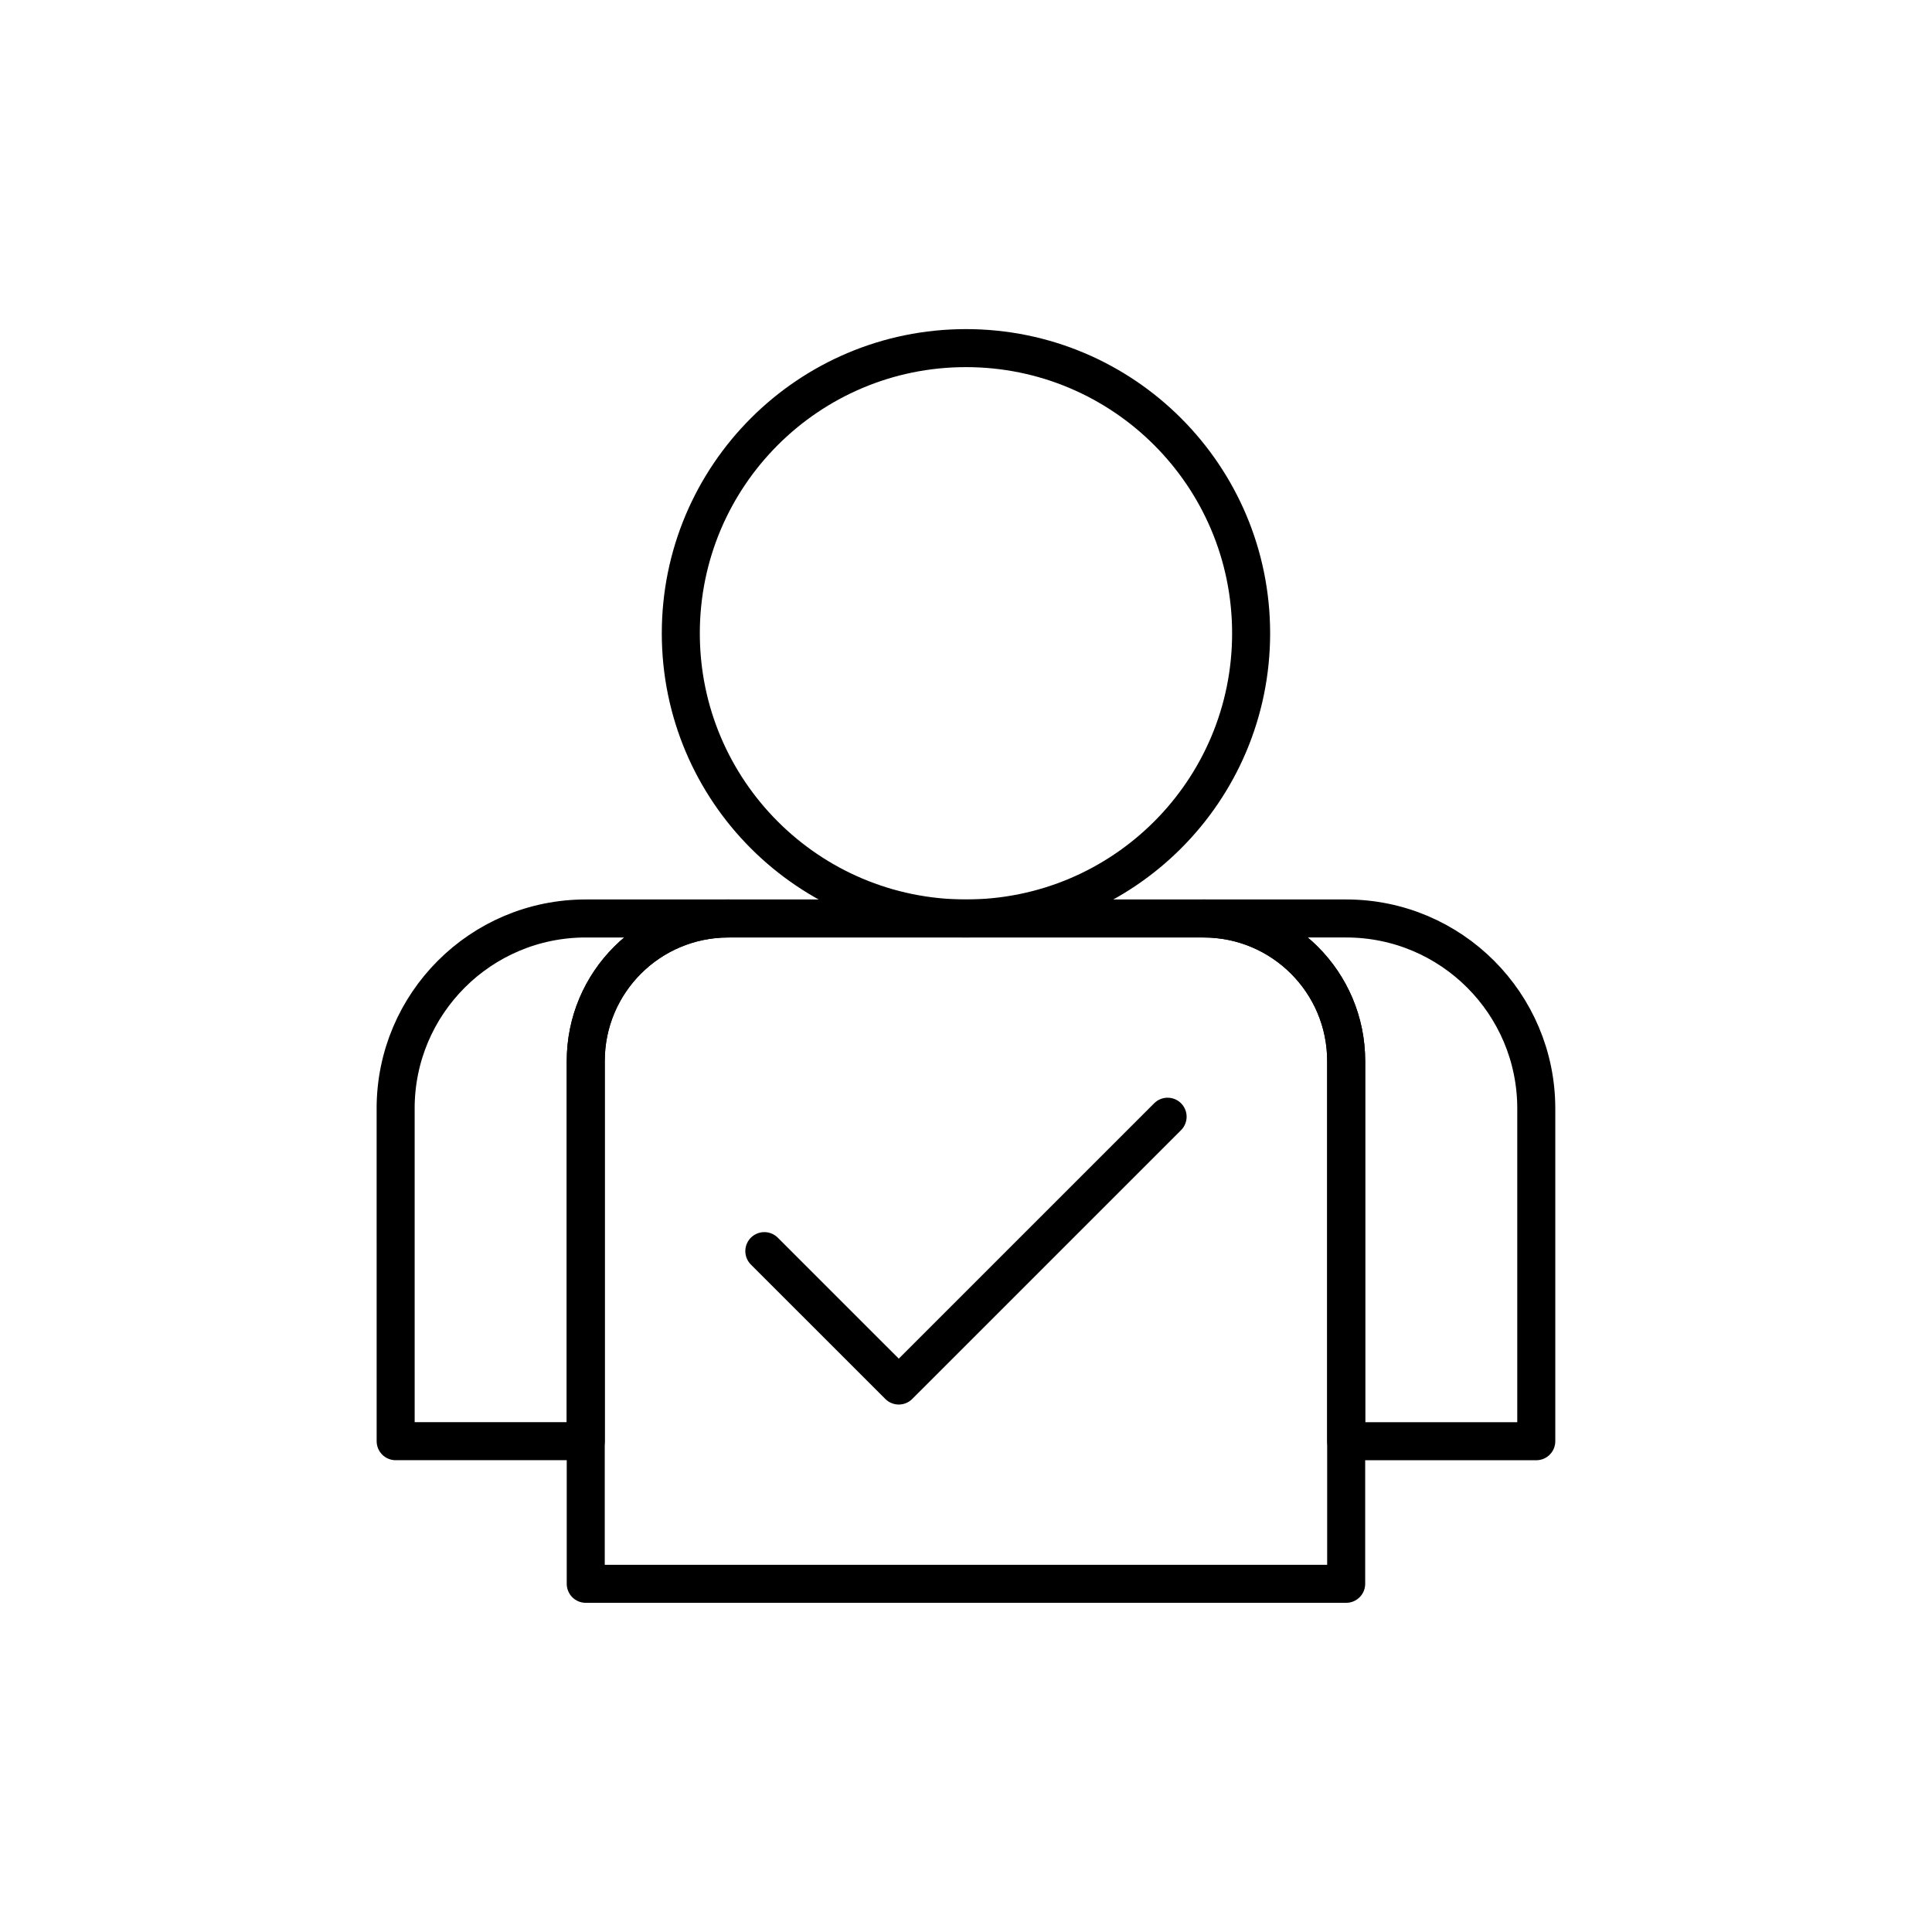
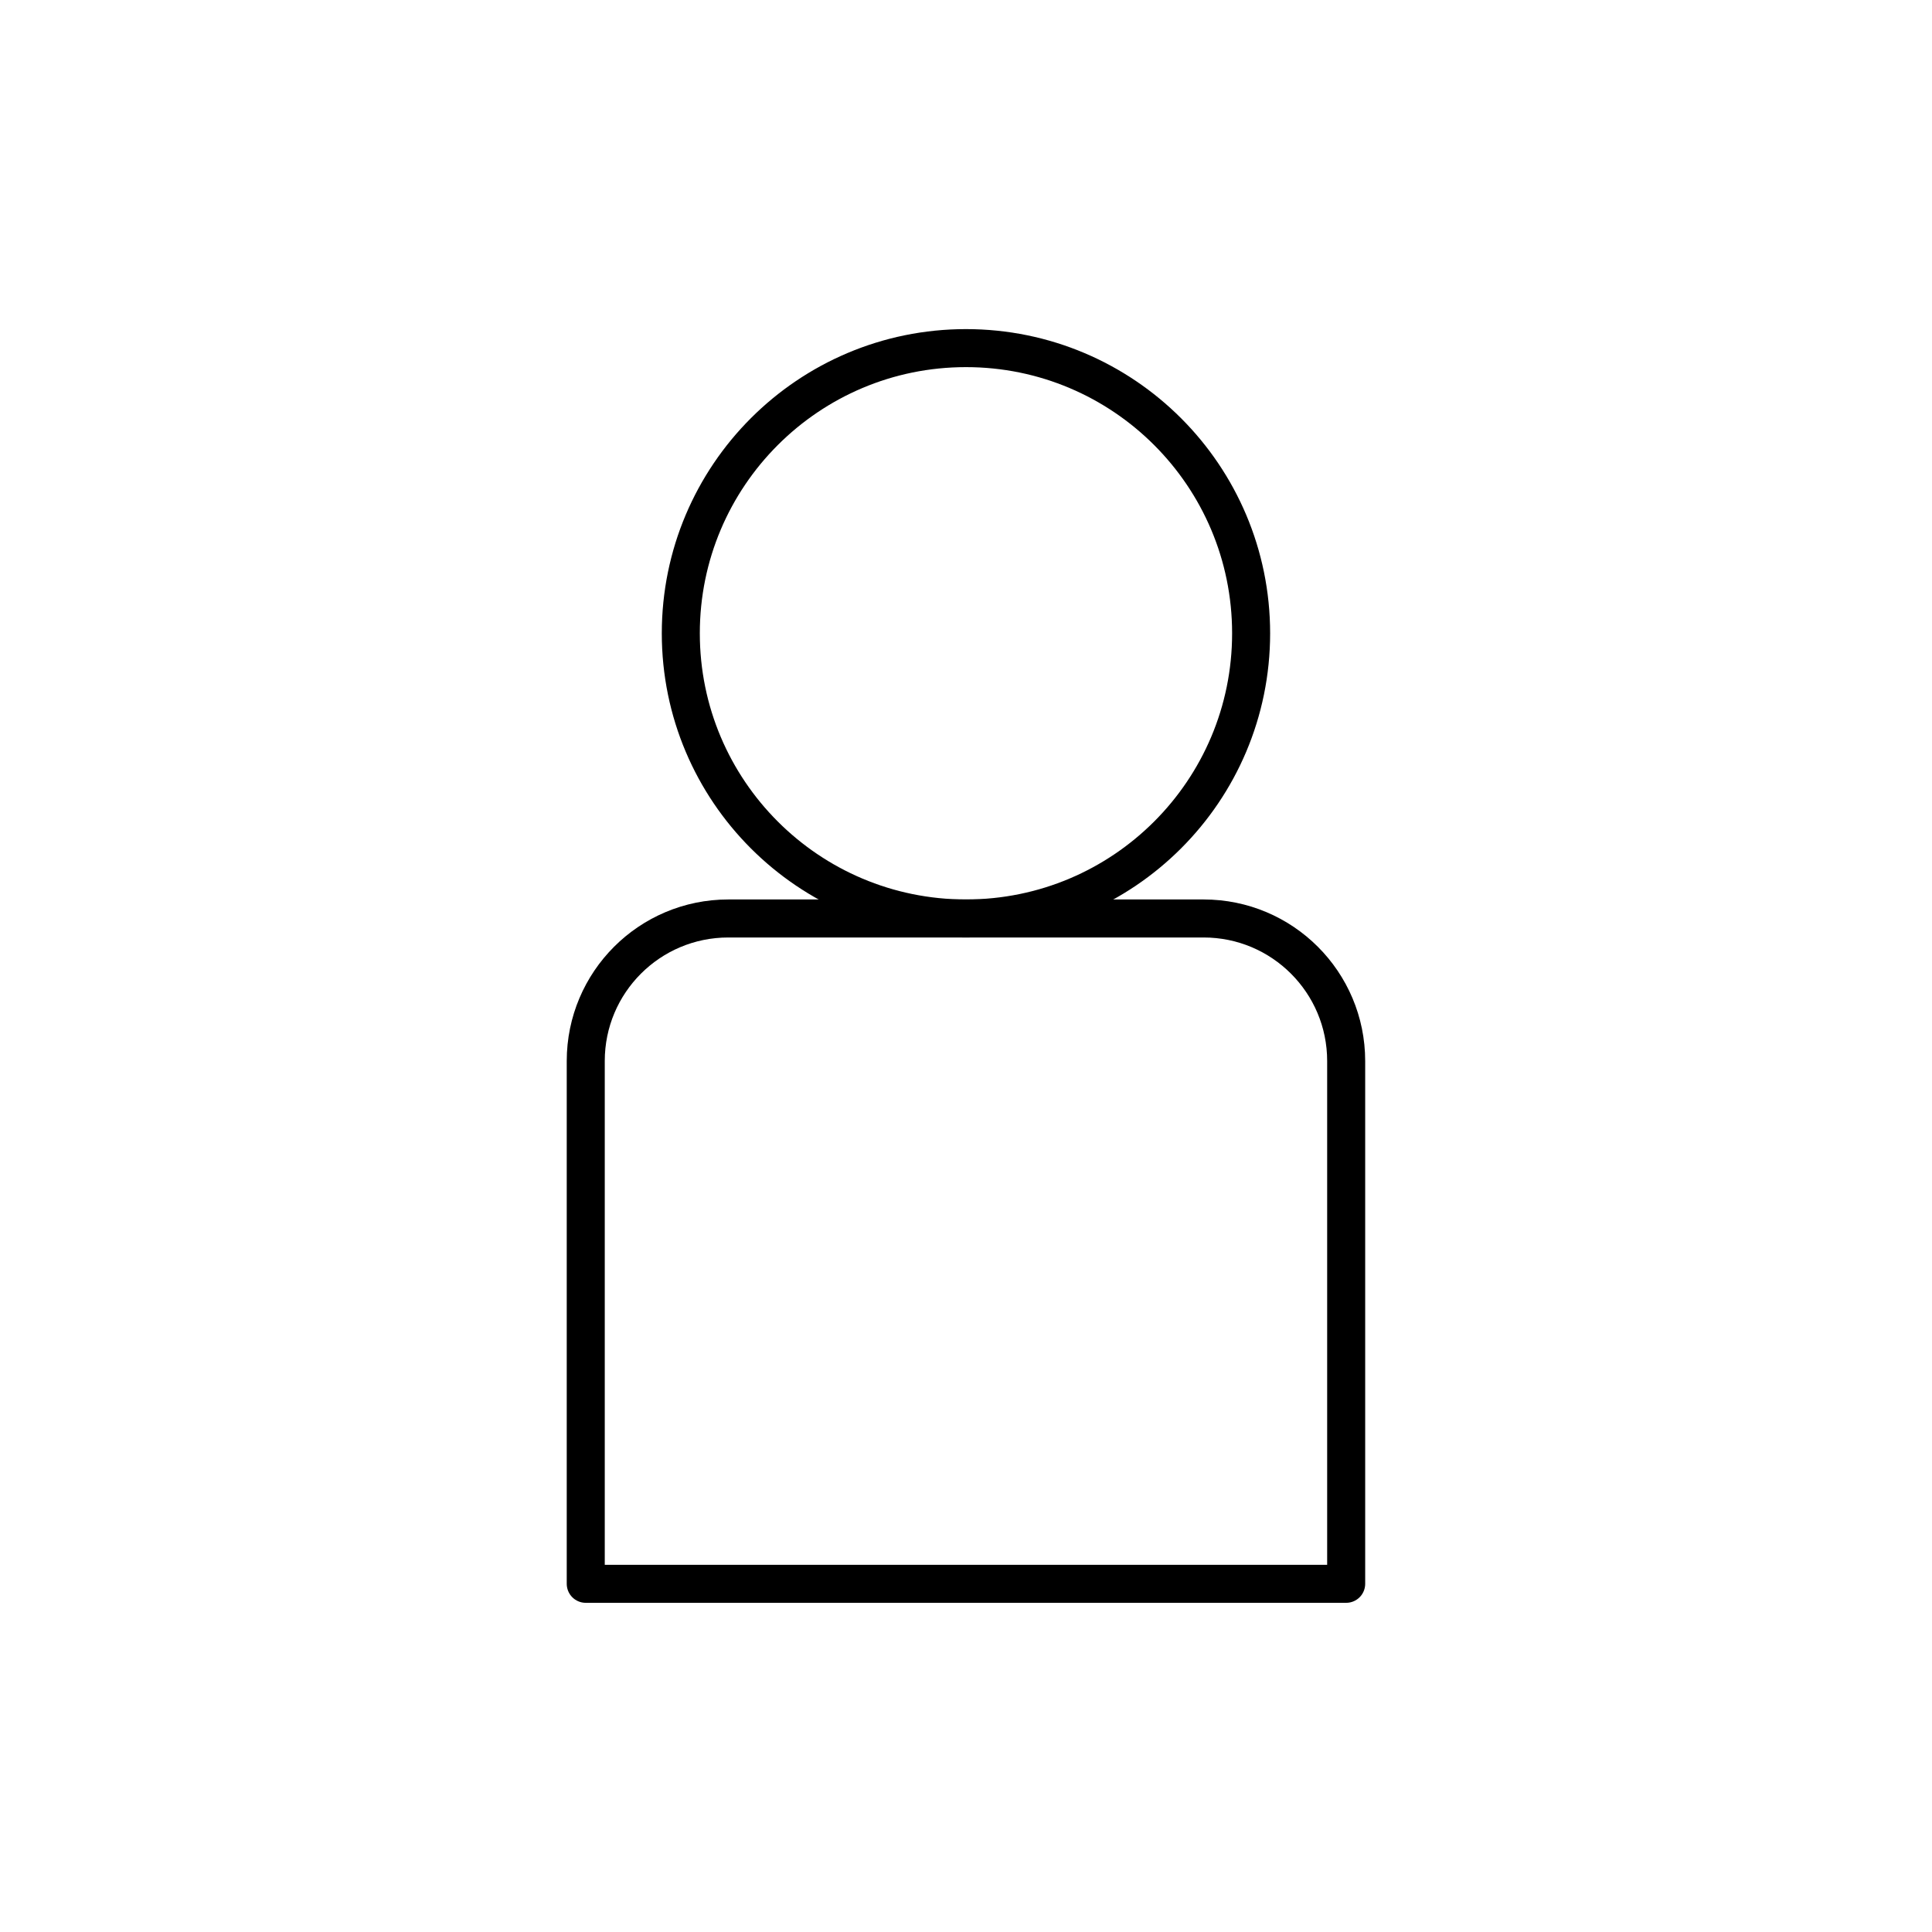
<svg xmlns="http://www.w3.org/2000/svg" width="800px" height="800px" version="1.1" viewBox="144 144 512 512">
  <g fill="none" stroke="#000000" stroke-linecap="round" stroke-linejoin="round" stroke-miterlimit="10" stroke-width="2">
    <path transform="matrix(5.038 0 0 5.038 148.09 148.09)" d="m65 32.502c0 8.285-6.713 15-15 15-8.284 0-15-6.715-15-15-7.75e-4 -8.285 6.715-15.002 15-15.002 8.287 0 15 6.717 15 15.002z" />
    <path transform="matrix(5.038 0 0 5.038 148.09 148.09)" d="m70 55.002v27.498h-40v-27.498c0-4.144 3.357-7.5 7.5-7.5h25c4.143 0 7.5 3.356 7.5 7.5z" />
-     <path transform="matrix(5.038 0 0 5.038 148.09 148.09)" d="m70.002 75h9.998v-17.499c0-5.522-4.477-9.999-9.998-9.999h-7.501c4.143 0 7.5 3.356 7.5 7.5z" />
-     <path transform="matrix(5.038 0 0 5.038 148.09 148.09)" d="m30 74.998h-9.999l-7.76e-4 -17.499h-7.75e-4c0-5.522 4.479-9.997 10.001-9.997h7.5c-4.143 0-7.5 3.356-7.5 7.5v19.997z" />
-     <path transform="matrix(5.038 0 0 5.038 148.09 148.09)" d="m60.607 57.93-14.141 14.14-7.072-7.07 7.072 7.07z" />
  </g>
</svg>